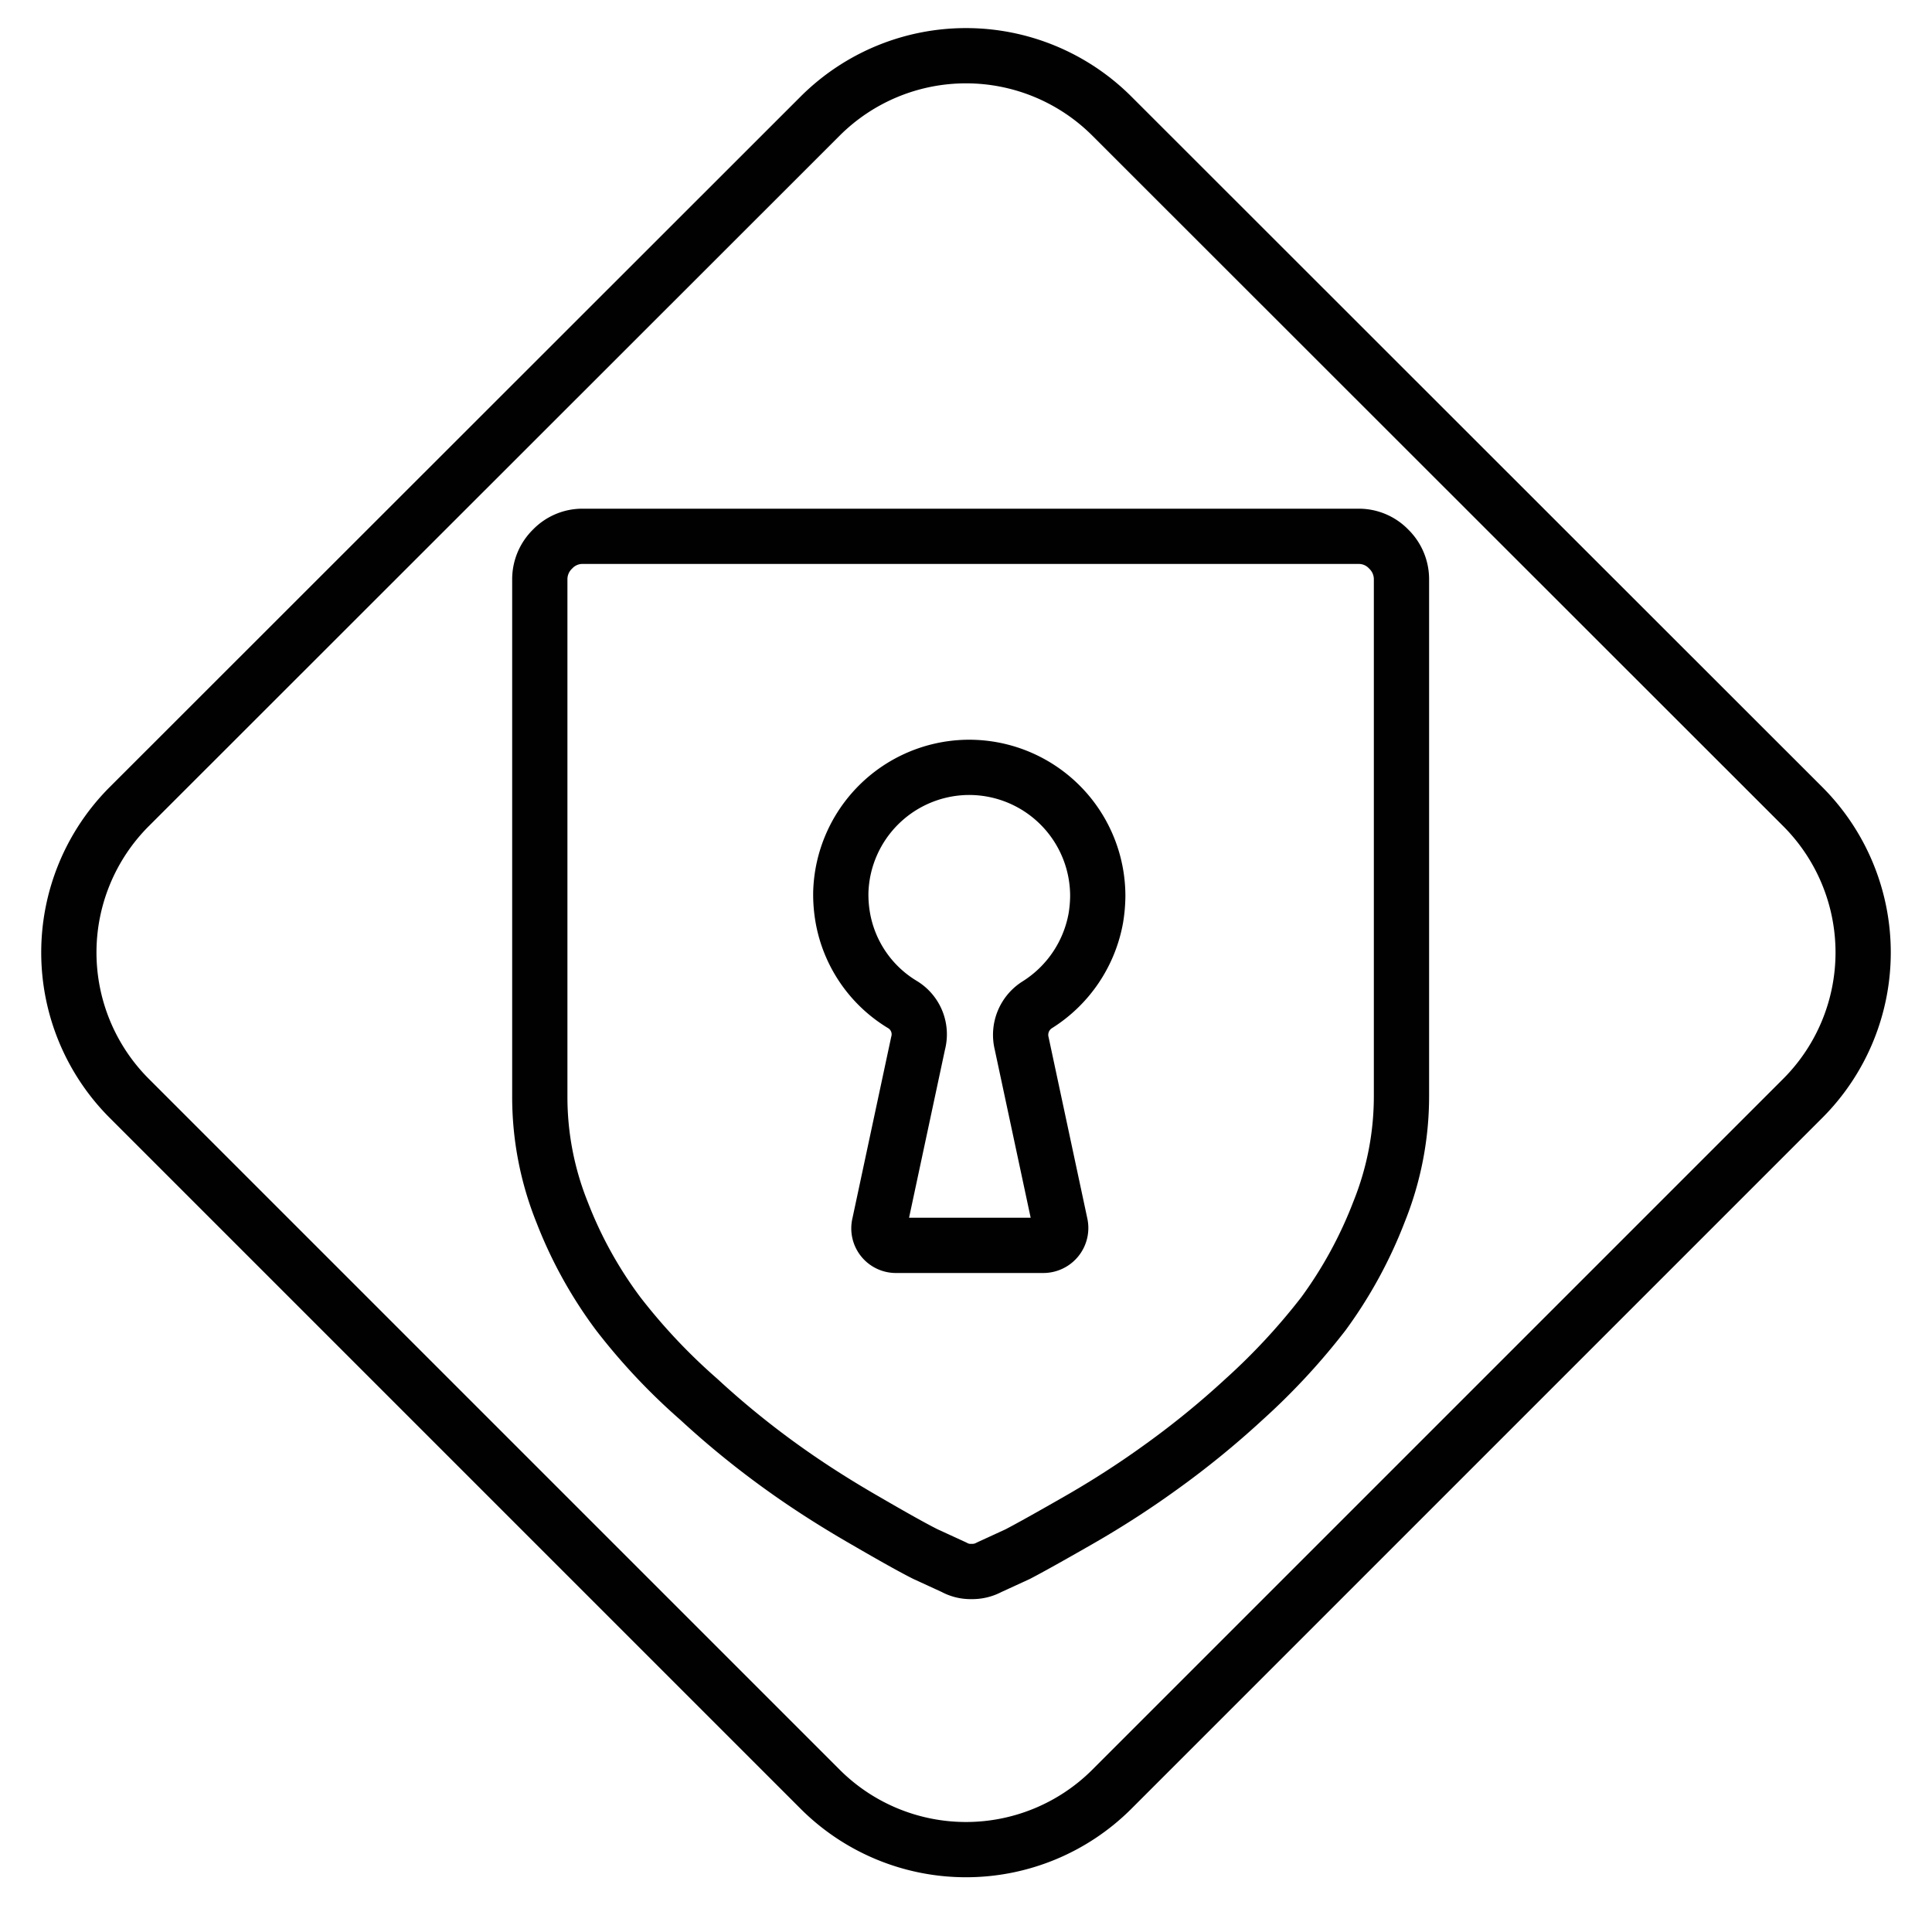
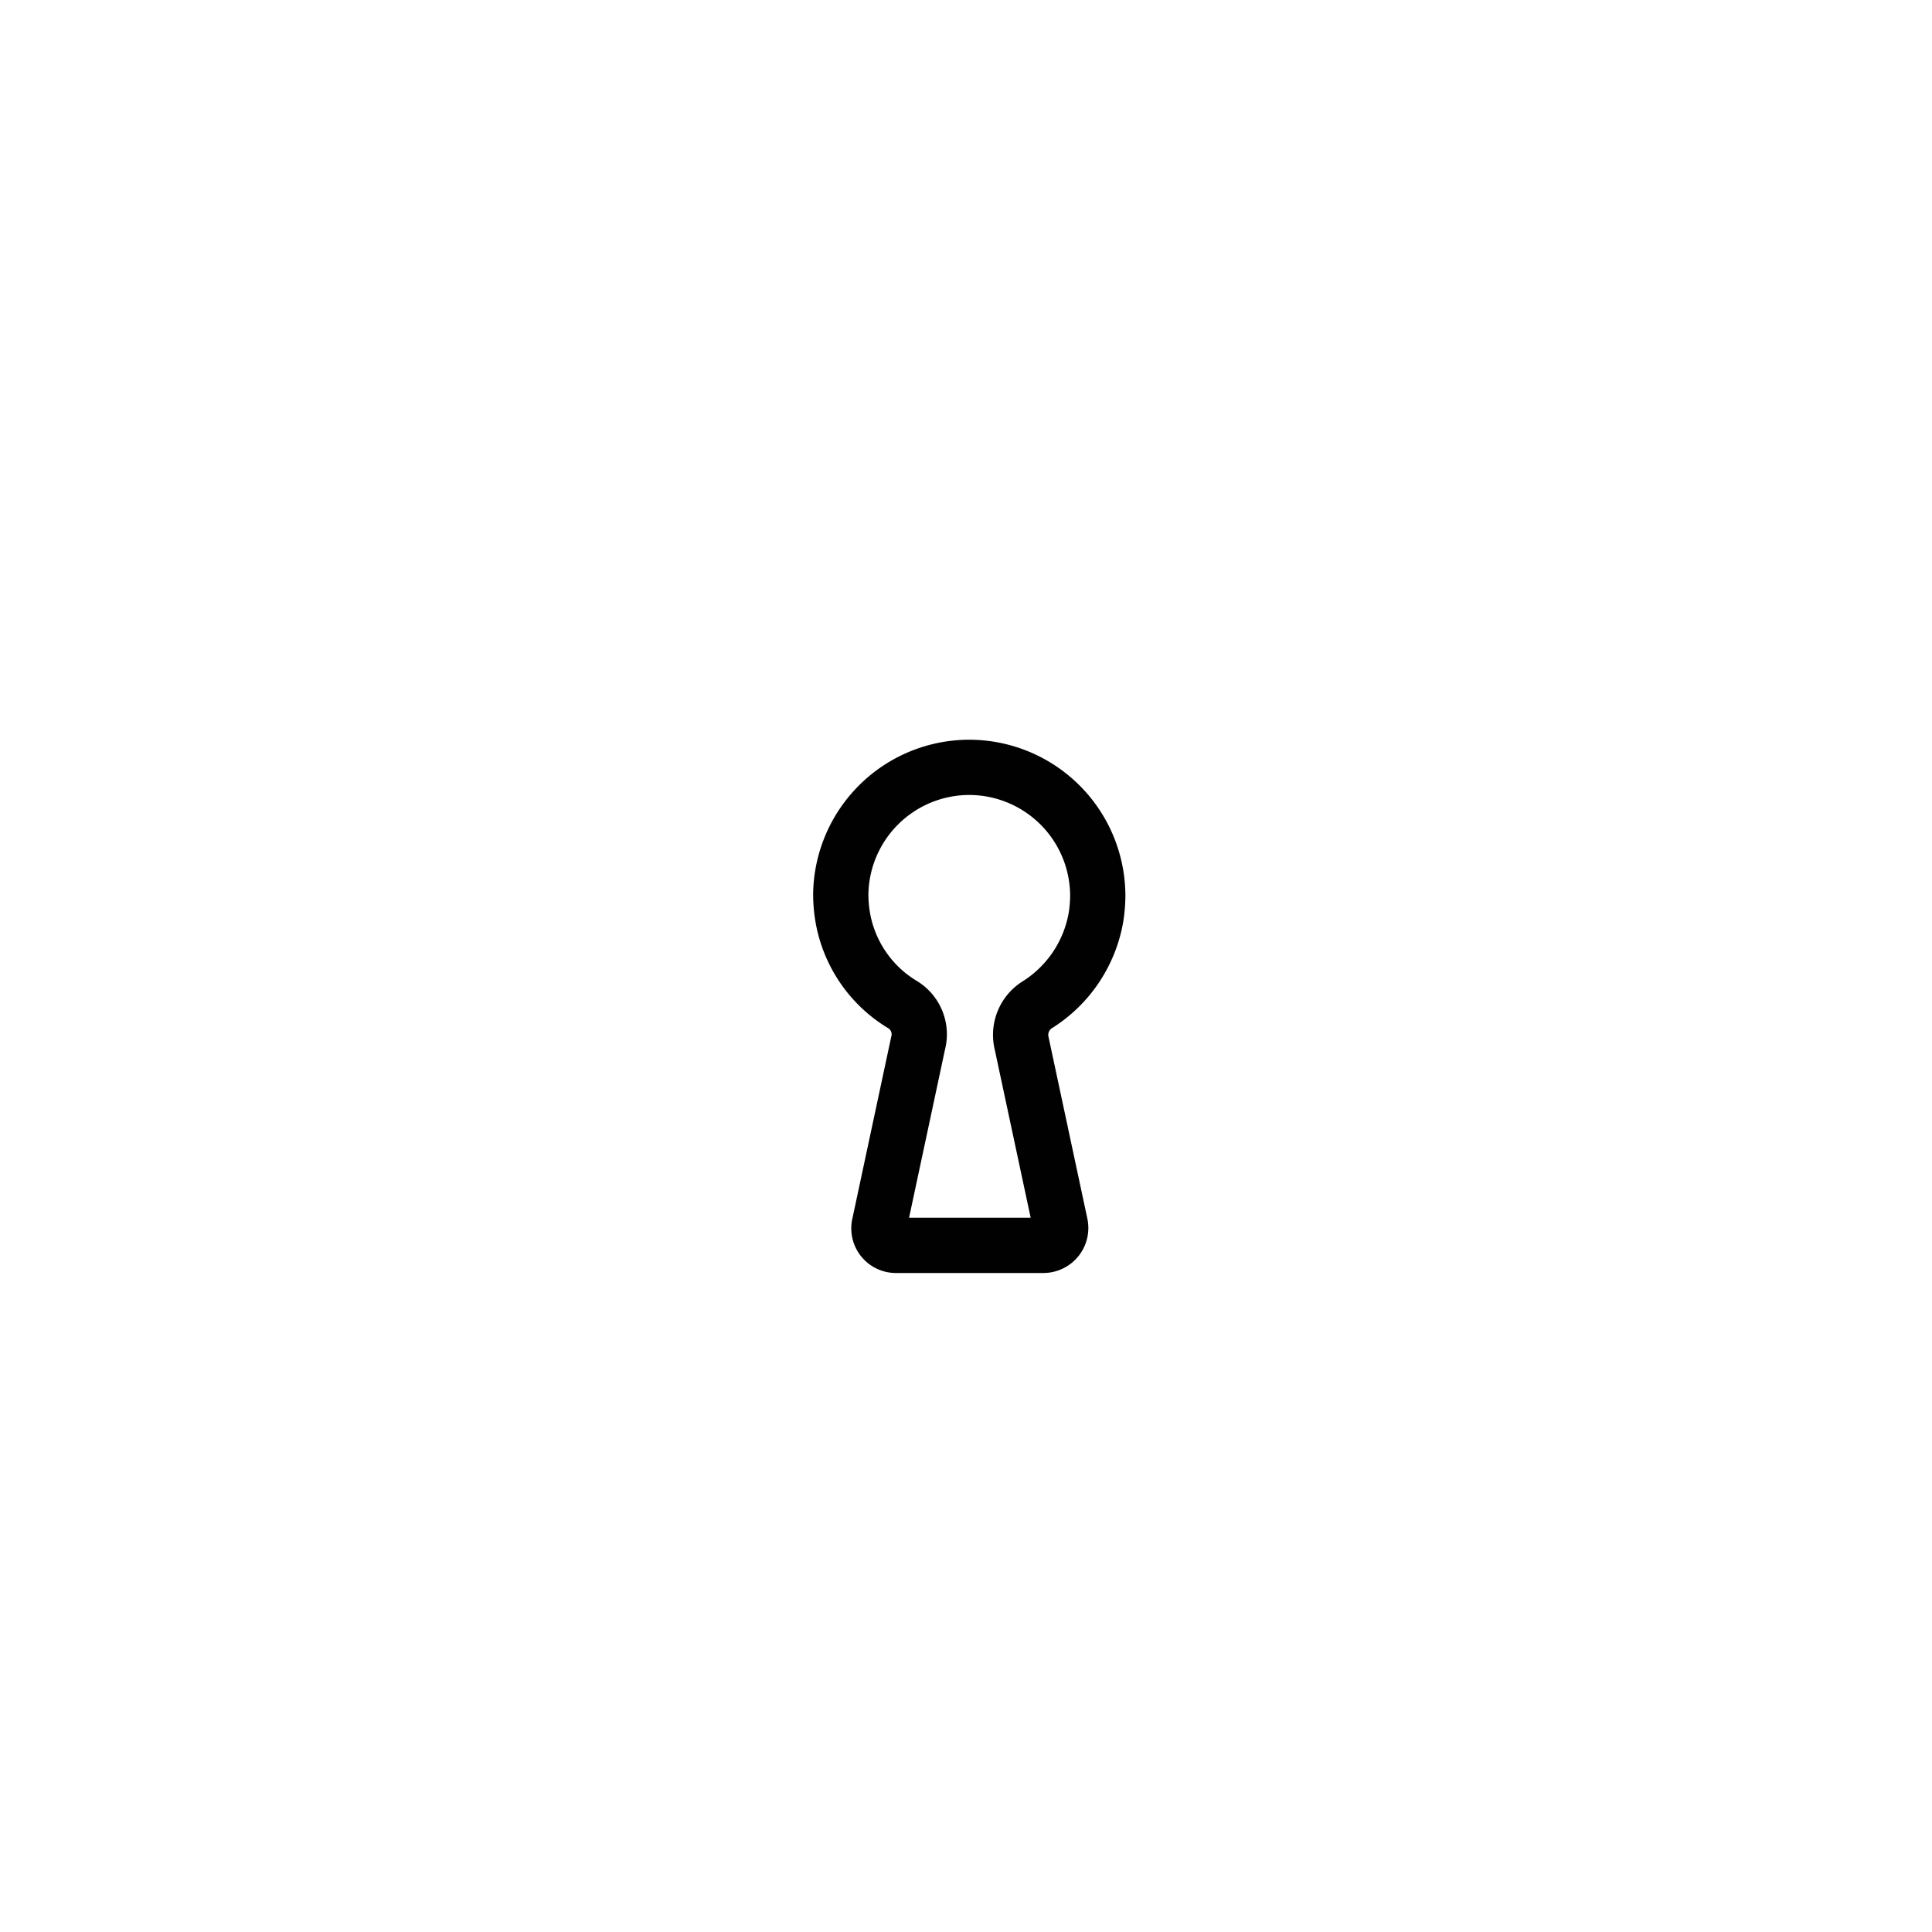
<svg xmlns="http://www.w3.org/2000/svg" id="b67e6064-eaab-4073-af7a-8732ace2000d" data-name="Ebene 1" viewBox="0 0 50 50">
  <defs>
    <style>.fc9693bb-99fb-4672-a2b7-2204c725970f{fill:none;stroke:#010101;stroke-linecap:round;stroke-linejoin:round;stroke-width:1.43px;}</style>
  </defs>
  <title>Icons-Website-2</title>
-   <path class="fc9693bb-99fb-4672-a2b7-2204c725970f" d="M46.66,20.88,28.77,3a5.34,5.34,0,0,0-7.54,0L3.34,20.88a5.34,5.34,0,0,0,0,7.54L21.23,46.31a5.34,5.34,0,0,0,7.54,0L46.66,28.42A5.34,5.34,0,0,0,46.66,20.88ZM36.27,28.36a8,8,0,0,1-.58,3A11.34,11.34,0,0,1,34.25,34a16.9,16.9,0,0,1-2.06,2.22A22.63,22.63,0,0,1,30,38q-1,.72-2.1,1.35t-1.56.87l-.74.34a.92.92,0,0,1-.46.11.88.88,0,0,1-.45-.11l-.74-.34q-.46-.23-1.56-.87c-.73-.42-1.44-.87-2.11-1.35a22.61,22.61,0,0,1-2.2-1.79A15.64,15.64,0,0,1,16,34a11,11,0,0,1-1.45-2.62,8,8,0,0,1-.58-3V15a1.09,1.09,0,0,1,.33-.79,1.07,1.07,0,0,1,.79-.33H35.16a1.07,1.07,0,0,1,.78.33,1.09,1.09,0,0,1,.33.79Z" />
  <path class="fc9693bb-99fb-4672-a2b7-2204c725970f" d="M25,19.86a3.33,3.33,0,0,0-3.24,3.23,3.49,3.49,0,0,0,.05.65A3.29,3.29,0,0,0,23.36,26a.9.9,0,0,1,.4,1l-1,4.68a.44.44,0,0,0,.44.55H27a.45.45,0,0,0,.44-.55l-1-4.68a.92.92,0,0,1,.41-1,3.35,3.35,0,0,0,1.51-2.24,3.66,3.66,0,0,0,.05-.57A3.33,3.33,0,0,0,25,19.86Z" />
</svg>